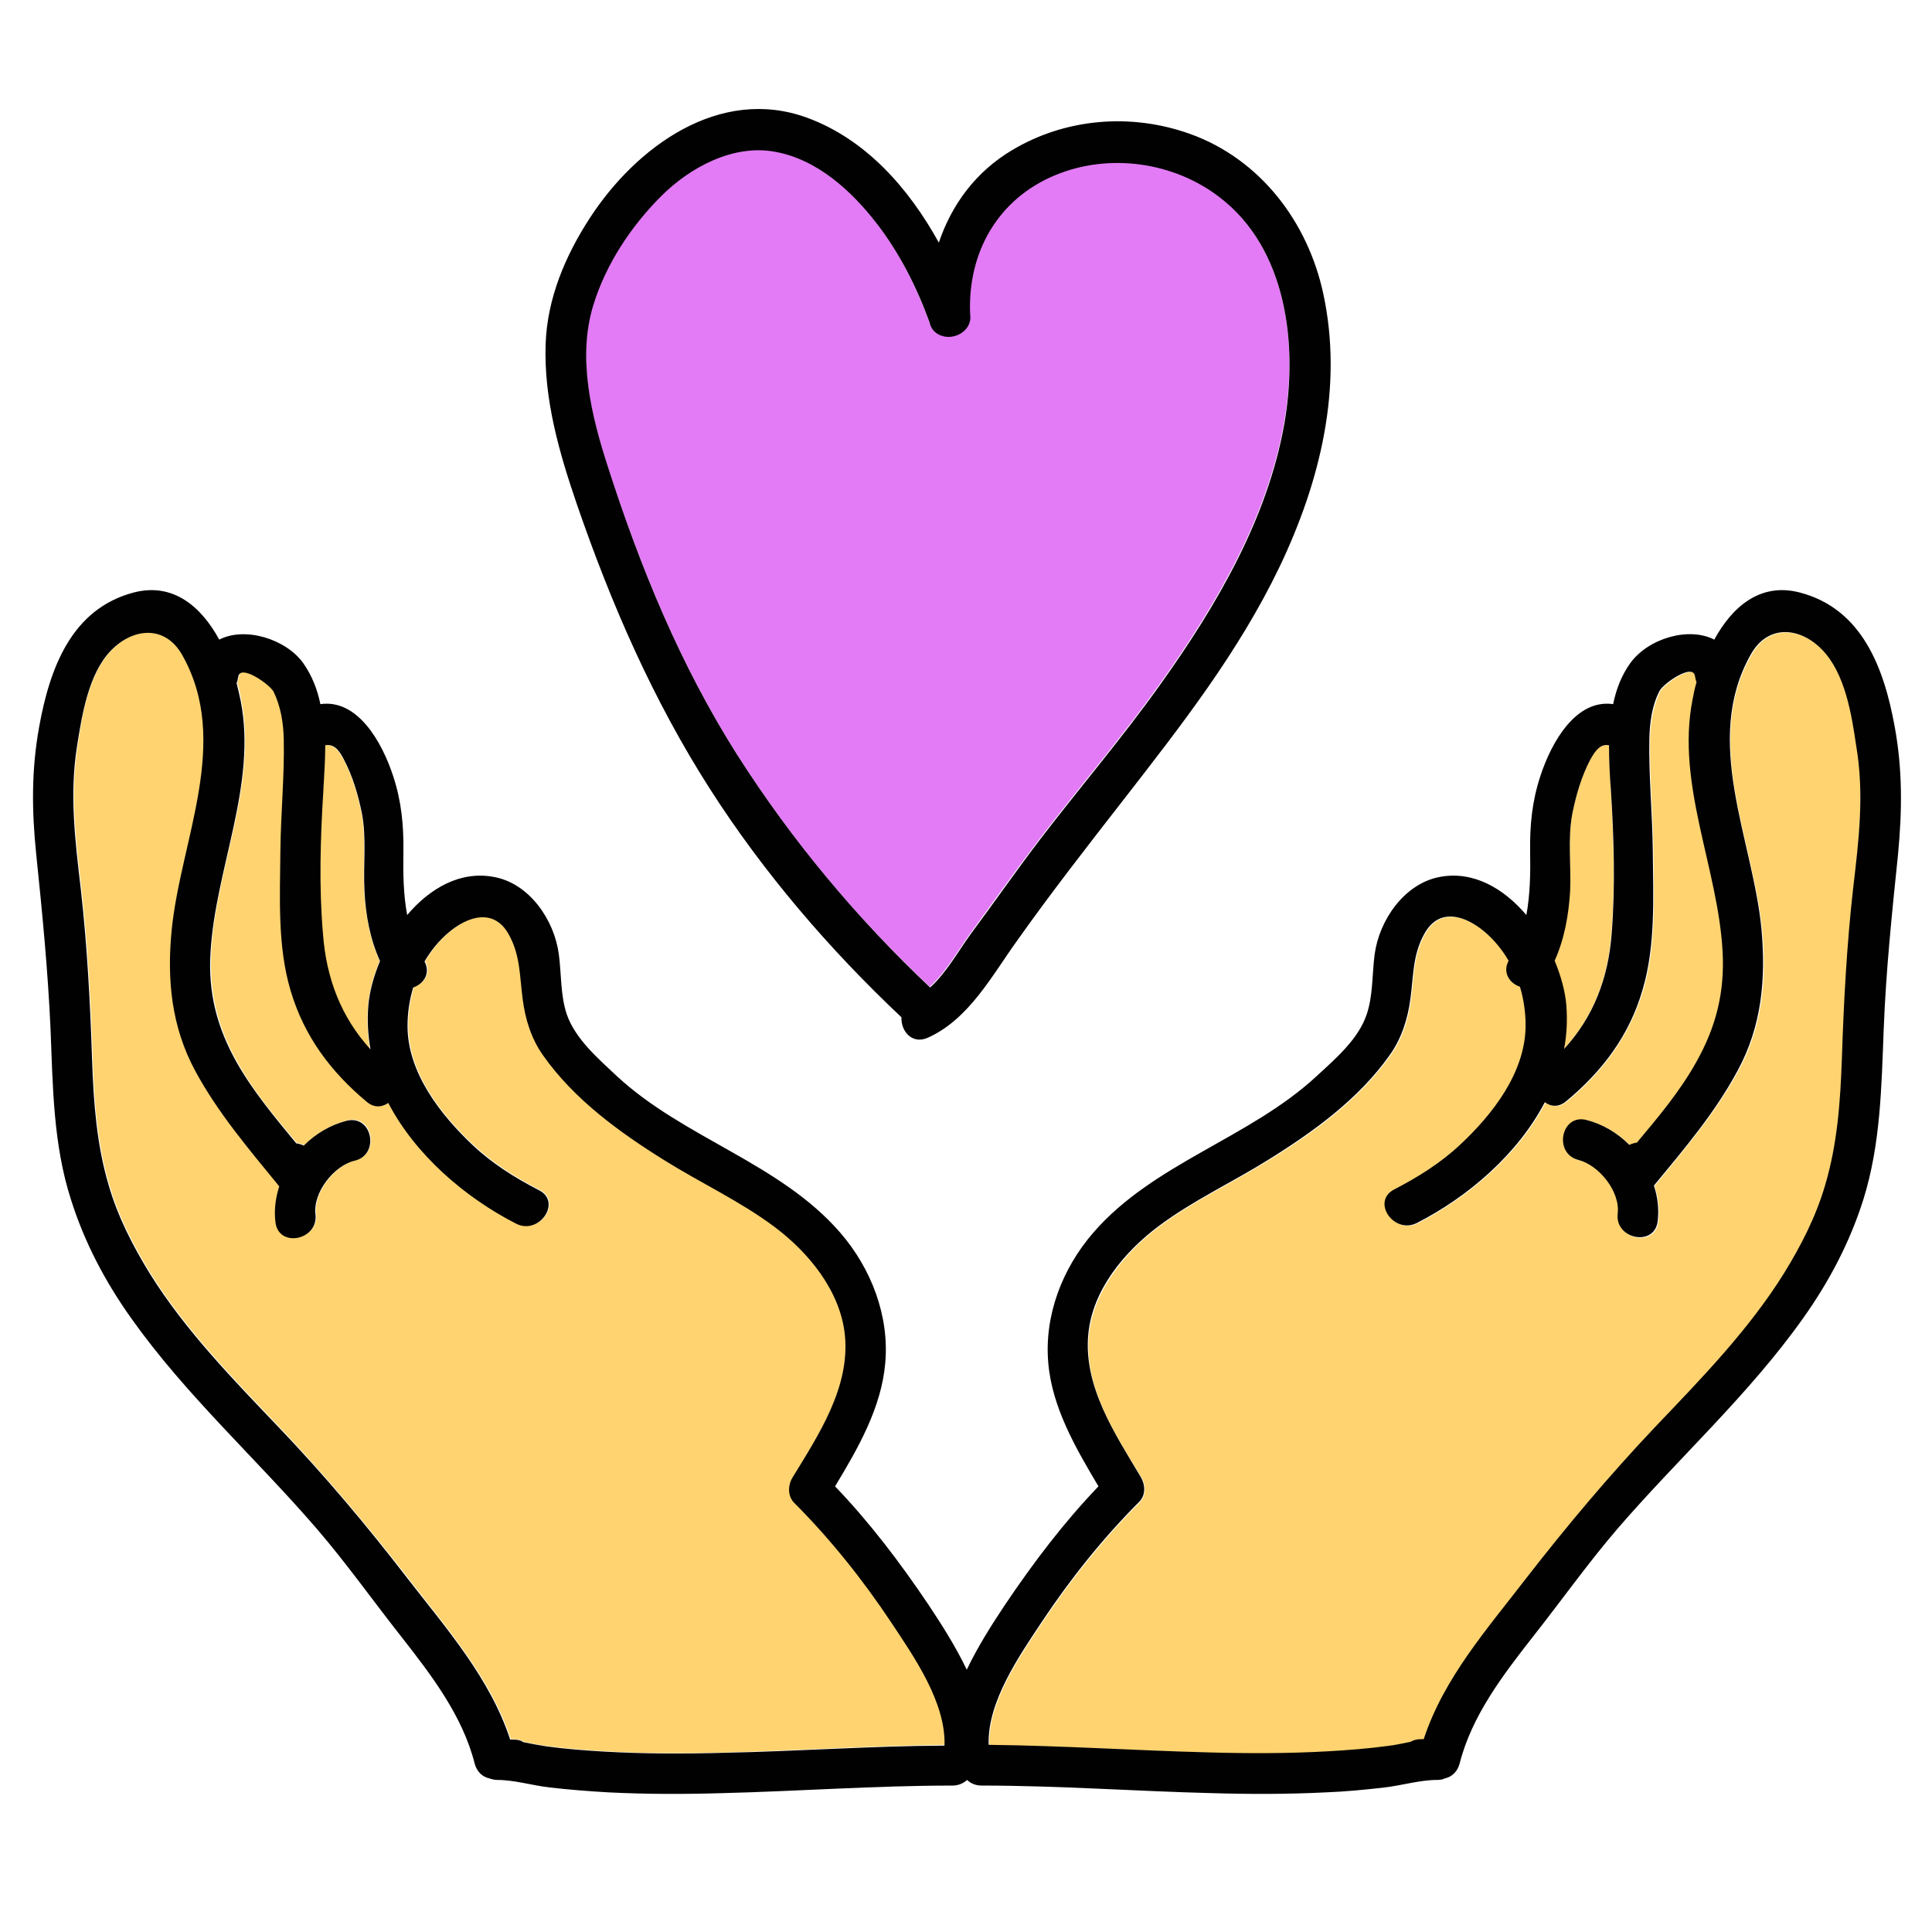
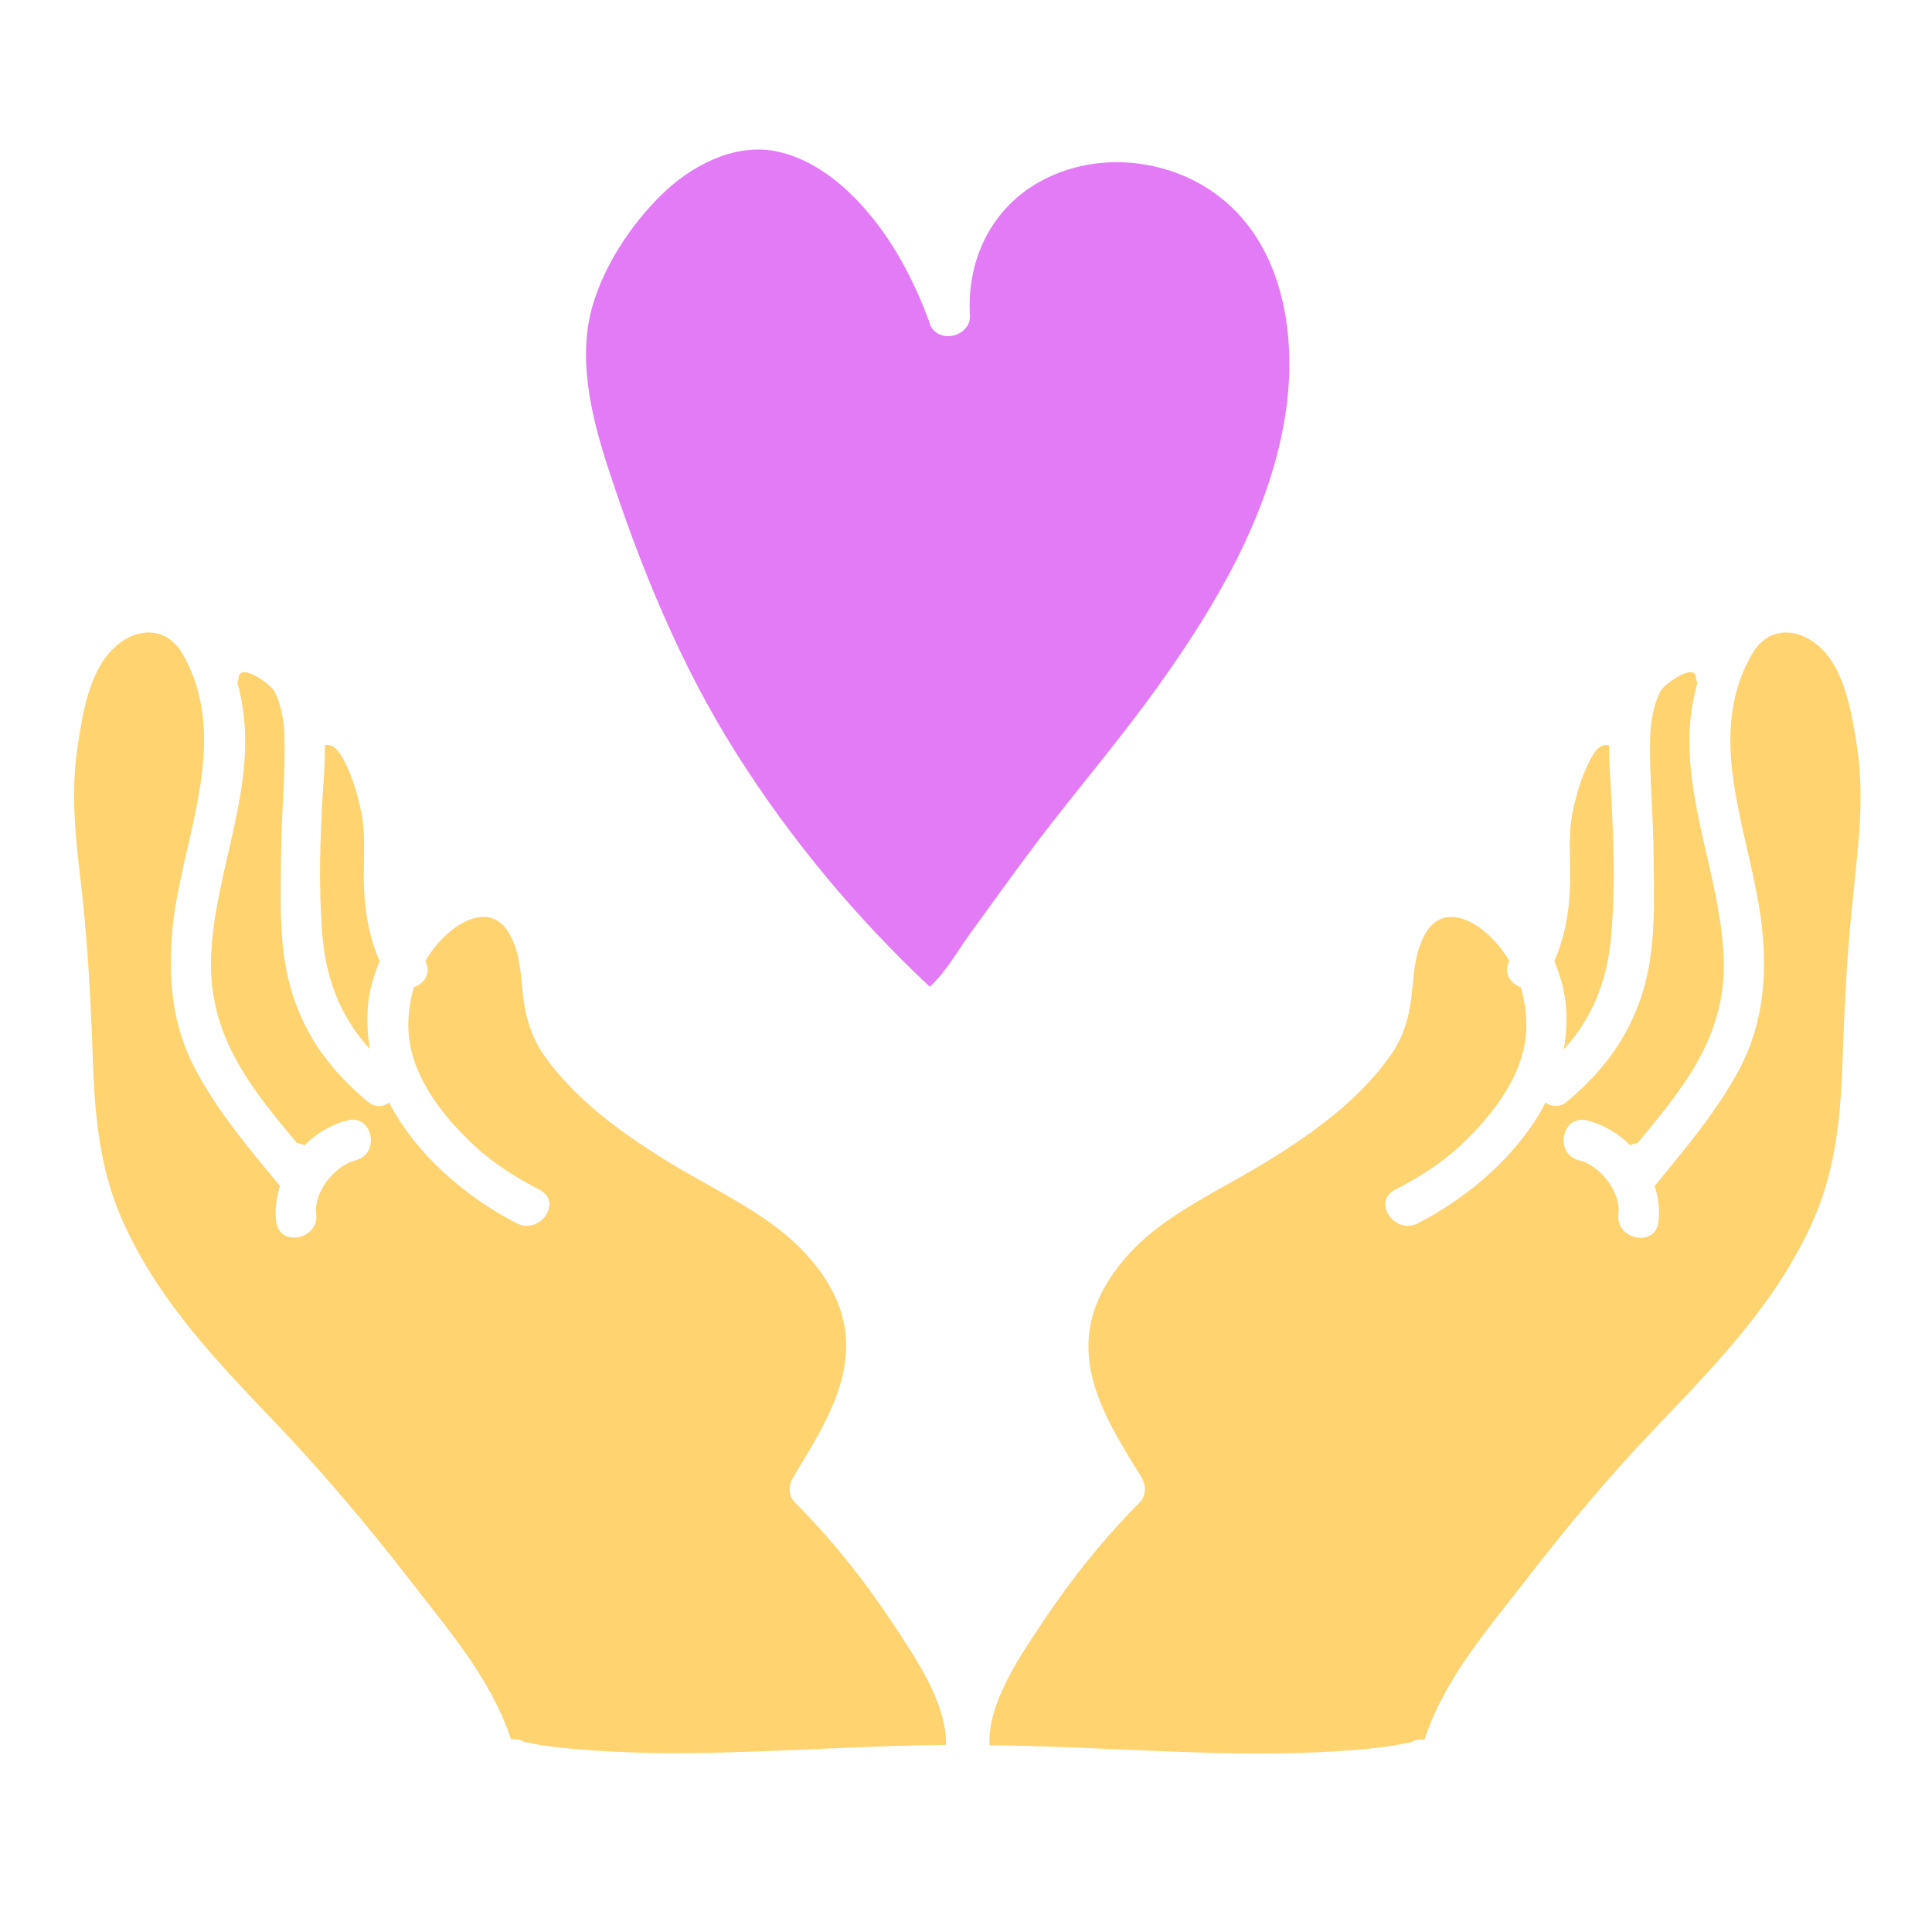
<svg xmlns="http://www.w3.org/2000/svg" width="48" height="48" viewBox="0 0 48 48" fill="none">
  <path d="M40.022 19.622C40.003 19.266 39.975 18.891 39.975 18.516C39.769 18.478 39.638 18.619 39.506 18.881C39.291 19.294 39.159 19.744 39.066 20.203C38.944 20.841 39.038 21.497 39 22.144C38.972 22.744 38.859 23.334 38.616 23.878C38.775 24.262 38.878 24.647 38.906 24.994C38.934 25.359 38.916 25.716 38.85 26.072C39.572 25.284 39.947 24.328 40.031 23.212C40.134 22.031 40.087 20.812 40.022 19.622ZM9.141 24.994C9.169 24.647 9.272 24.262 9.431 23.878C9.188 23.334 9.084 22.753 9.047 22.144C9.009 21.497 9.103 20.841 8.981 20.203C8.888 19.744 8.756 19.294 8.541 18.881C8.4 18.619 8.269 18.478 8.072 18.516C8.072 18.891 8.053 19.275 8.025 19.622C7.95 20.803 7.913 22.022 8.006 23.203C8.091 24.319 8.466 25.275 9.188 26.062C9.131 25.716 9.113 25.359 9.141 24.994Z" fill="#FED370" />
  <path d="M30.281 4.875C29.137 4.003 27.544 3.778 26.212 4.331C24.787 4.922 24.028 6.263 24.094 7.781C24.159 8.184 23.719 8.438 23.39 8.325C23.241 8.278 23.119 8.166 23.081 7.978C22.762 7.116 22.34 6.272 21.778 5.541C21.15 4.725 20.287 3.947 19.237 3.75C18.197 3.563 17.137 4.144 16.416 4.856C15.665 5.606 15.037 6.553 14.728 7.575C14.344 8.869 14.681 10.303 15.084 11.55C15.9 14.062 16.894 16.509 18.309 18.741C19.659 20.869 21.272 22.8 23.1 24.516C23.503 24.15 23.803 23.606 24.103 23.194C24.684 22.397 25.256 21.591 25.856 20.803C26.84 19.519 27.9 18.281 28.837 16.959C30.206 15.037 31.491 12.853 31.903 10.491C32.25 8.55 31.969 6.169 30.281 4.875Z" fill="#E27BF5" />
  <path d="M22.162 40.303C21.459 39.244 20.644 38.222 19.744 37.322C19.575 37.153 19.594 36.891 19.706 36.703C20.344 35.634 21.131 34.462 21.009 33.159C20.906 32.053 20.109 31.106 19.256 30.469C18.403 29.831 17.428 29.381 16.528 28.819C15.412 28.125 14.287 27.309 13.519 26.222C13.219 25.8 13.069 25.312 13.003 24.806C12.928 24.234 12.947 23.719 12.656 23.203C12.291 22.547 11.644 22.753 11.166 23.156C10.922 23.363 10.725 23.606 10.566 23.878C10.725 24.178 10.537 24.441 10.284 24.525C10.191 24.834 10.144 25.163 10.144 25.481C10.144 26.653 10.969 27.703 11.775 28.453C12.253 28.903 12.825 29.259 13.406 29.559C13.987 29.859 13.416 30.684 12.844 30.394C11.578 29.747 10.341 28.688 9.666 27.394C9.516 27.506 9.319 27.525 9.131 27.366C8.231 26.616 7.566 25.734 7.237 24.6C6.909 23.494 6.975 22.284 6.984 21.141C6.994 20.212 7.087 19.284 7.069 18.356C7.059 17.953 7.003 17.531 6.816 17.175C6.731 16.997 5.972 16.462 5.934 16.819C5.925 16.866 5.916 16.913 5.897 16.959C5.944 17.109 5.972 17.269 6 17.409C6.403 19.5 5.362 21.581 5.25 23.644C5.194 24.656 5.409 25.519 5.906 26.4C6.309 27.122 6.844 27.759 7.378 28.397C7.444 28.406 7.509 28.425 7.566 28.453C7.866 28.153 8.231 27.938 8.634 27.834C9.262 27.675 9.459 28.669 8.831 28.828C8.316 28.959 7.791 29.616 7.856 30.159C7.931 30.797 6.947 30.994 6.862 30.356C6.825 30.056 6.862 29.747 6.956 29.466C6.206 28.556 5.437 27.656 4.875 26.606C4.275 25.5 4.172 24.328 4.284 23.091C4.5 20.85 5.766 18.422 4.547 16.266C4.125 15.516 3.328 15.581 2.775 16.153C2.203 16.744 2.044 17.766 1.931 18.534C1.744 19.725 1.884 20.878 2.025 22.069C2.184 23.484 2.259 24.909 2.306 26.334C2.344 27.384 2.419 28.425 2.719 29.438C2.944 30.216 3.319 30.947 3.741 31.631C4.622 33.047 5.812 34.266 6.956 35.466C8.091 36.666 9.131 37.903 10.144 39.206C11.109 40.462 12.197 41.691 12.694 43.209H12.769C12.872 43.209 12.956 43.237 13.022 43.275C13.219 43.312 13.406 43.359 13.594 43.378C14.081 43.444 14.569 43.481 15.047 43.509C16.041 43.566 17.044 43.566 18.037 43.538C19.856 43.491 21.684 43.369 23.503 43.35C23.522 42.291 22.716 41.147 22.162 40.303ZM46.134 18.534C46.012 17.766 45.853 16.734 45.291 16.153C44.737 15.581 43.941 15.516 43.519 16.266C42.291 18.422 43.556 20.85 43.781 23.091C43.903 24.328 43.791 25.5 43.191 26.606C42.628 27.647 41.859 28.547 41.109 29.466C41.203 29.756 41.241 30.056 41.203 30.356C41.128 31.003 40.134 30.806 40.209 30.159C40.275 29.616 39.75 28.95 39.234 28.828C38.606 28.678 38.794 27.684 39.431 27.834C39.834 27.938 40.2 28.153 40.5 28.453C40.556 28.425 40.622 28.406 40.687 28.397C41.212 27.759 41.747 27.122 42.159 26.4C42.656 25.519 42.881 24.656 42.816 23.644C42.694 21.572 41.662 19.491 42.066 17.409C42.094 17.269 42.131 17.119 42.169 16.959C42.15 16.922 42.141 16.875 42.131 16.819C42.094 16.462 41.344 16.997 41.25 17.175C41.072 17.541 41.006 17.953 40.997 18.356C40.978 19.284 41.072 20.212 41.081 21.141C41.091 22.284 41.156 23.494 40.828 24.6C40.491 25.734 39.834 26.616 38.934 27.366C38.747 27.525 38.55 27.497 38.4 27.394C37.725 28.688 36.487 29.747 35.222 30.394C34.65 30.684 34.078 29.85 34.659 29.559C35.241 29.259 35.812 28.903 36.291 28.453C37.097 27.694 37.922 26.644 37.922 25.481C37.922 25.153 37.875 24.834 37.781 24.525C37.528 24.441 37.341 24.178 37.5 23.878C37.341 23.606 37.144 23.363 36.9 23.156C36.422 22.753 35.775 22.547 35.409 23.203C35.119 23.719 35.137 24.234 35.062 24.806C34.997 25.322 34.847 25.8 34.547 26.222C33.778 27.309 32.662 28.125 31.537 28.819C30.637 29.381 29.662 29.831 28.809 30.469C27.956 31.106 27.169 32.062 27.056 33.159C26.925 34.462 27.712 35.644 28.359 36.703C28.472 36.891 28.481 37.153 28.322 37.322C27.422 38.222 26.606 39.244 25.903 40.303C25.35 41.138 24.544 42.281 24.581 43.359C26.409 43.378 28.228 43.5 30.047 43.547C31.041 43.575 32.044 43.575 33.037 43.519C33.525 43.491 34.012 43.453 34.491 43.388C34.678 43.359 34.875 43.322 35.062 43.284C35.128 43.237 35.212 43.219 35.316 43.219H35.391C35.887 41.7 36.975 40.462 37.941 39.216C38.953 37.903 39.984 36.675 41.128 35.475C42.272 34.275 43.462 33.056 44.344 31.641C44.766 30.956 45.141 30.225 45.366 29.447C45.666 28.434 45.741 27.394 45.778 26.344C45.825 24.919 45.9 23.494 46.059 22.078C46.181 20.878 46.322 19.725 46.134 18.534Z" fill="#FED370" />
-   <path d="M47.072 18.047C46.809 16.603 46.266 15.122 44.709 14.719C43.725 14.466 43.031 15.084 42.591 15.891C41.953 15.562 40.941 15.863 40.5 16.481C40.285 16.781 40.153 17.128 40.078 17.494C39.16 17.363 38.55 18.422 38.269 19.284C38.063 19.913 38.006 20.503 38.016 21.159C38.025 21.694 38.016 22.228 37.922 22.734C37.359 22.069 36.6 21.628 35.766 21.788C34.885 21.956 34.266 22.866 34.153 23.709C34.088 24.197 34.116 24.722 33.956 25.2C33.75 25.819 33.178 26.306 32.709 26.738C31.041 28.284 28.66 28.894 27.16 30.628C26.391 31.519 25.941 32.681 26.044 33.862C26.138 34.969 26.728 35.981 27.291 36.928C26.428 37.828 25.669 38.831 24.975 39.862C24.656 40.341 24.3 40.894 24.019 41.484C23.738 40.894 23.381 40.341 23.063 39.862C22.369 38.831 21.61 37.828 20.747 36.928C21.319 35.981 21.9 34.969 21.994 33.862C22.097 32.691 21.647 31.519 20.878 30.628C19.378 28.894 16.997 28.284 15.328 26.738C14.869 26.306 14.297 25.819 14.081 25.2C13.922 24.722 13.95 24.206 13.884 23.709C13.772 22.856 13.153 21.947 12.272 21.788C11.438 21.628 10.678 22.069 10.116 22.734C10.022 22.228 10.013 21.703 10.022 21.159C10.031 20.503 9.975 19.913 9.769 19.284C9.488 18.422 8.878 17.363 7.96 17.494C7.885 17.128 7.753 16.791 7.538 16.481C7.106 15.872 6.085 15.562 5.447 15.891C5.006 15.084 4.313 14.466 3.328 14.719C1.781 15.122 1.238 16.594 0.975 18.047C0.778 19.125 0.788 20.137 0.9 21.225C1.05 22.678 1.191 24.113 1.256 25.575C1.313 27 1.322 28.434 1.763 29.803C2.1 30.872 2.616 31.847 3.263 32.756C4.613 34.659 6.356 36.225 7.875 37.987C8.616 38.85 9.272 39.778 9.975 40.669C10.716 41.616 11.494 42.628 11.794 43.819C11.85 44.025 11.991 44.147 12.159 44.184C12.216 44.203 12.281 44.222 12.356 44.222C12.778 44.222 13.238 44.362 13.659 44.409C14.147 44.466 14.634 44.503 15.122 44.531C16.059 44.578 17.006 44.578 17.944 44.55C19.847 44.503 21.75 44.362 23.663 44.362C23.813 44.362 23.934 44.306 24.028 44.222C24.113 44.306 24.235 44.362 24.394 44.362C26.297 44.362 28.209 44.503 30.113 44.55C31.05 44.578 31.997 44.578 32.934 44.531C33.422 44.513 33.91 44.466 34.397 44.409C34.819 44.362 35.278 44.222 35.7 44.222C35.775 44.222 35.841 44.212 35.897 44.184C36.066 44.147 36.206 44.025 36.263 43.819C36.563 42.628 37.341 41.616 38.081 40.669C38.785 39.778 39.441 38.85 40.181 37.987C41.7 36.225 43.444 34.659 44.794 32.756C45.441 31.847 45.956 30.872 46.294 29.803C46.725 28.425 46.744 27 46.8 25.575C46.856 24.113 47.006 22.678 47.156 21.225C47.26 20.137 47.269 19.116 47.072 18.047ZM8.035 19.622C8.053 19.266 8.081 18.891 8.081 18.516C8.288 18.478 8.419 18.619 8.55 18.881C8.766 19.294 8.897 19.744 8.991 20.203C9.113 20.841 9.019 21.497 9.056 22.144C9.085 22.744 9.197 23.334 9.441 23.878C9.281 24.262 9.178 24.647 9.15 24.994C9.122 25.359 9.141 25.716 9.206 26.072C8.485 25.284 8.11 24.328 8.025 23.212C7.922 22.031 7.96 20.812 8.035 19.622ZM18.019 43.547C17.025 43.575 16.022 43.575 15.028 43.519C14.541 43.491 14.053 43.453 13.575 43.388C13.388 43.359 13.191 43.322 13.003 43.284C12.938 43.237 12.853 43.219 12.75 43.219H12.675C12.178 41.7 11.091 40.462 10.125 39.216C9.113 37.903 8.081 36.675 6.938 35.475C5.794 34.275 4.603 33.056 3.722 31.641C3.3 30.956 2.925 30.225 2.7 29.447C2.4 28.434 2.325 27.394 2.288 26.344C2.241 24.919 2.166 23.494 2.006 22.078C1.866 20.887 1.725 19.734 1.913 18.544C2.035 17.775 2.194 16.744 2.756 16.163C3.31 15.591 4.106 15.525 4.528 16.275C5.747 18.431 4.491 20.859 4.266 23.1C4.144 24.337 4.256 25.509 4.856 26.616C5.419 27.656 6.188 28.556 6.938 29.475C6.844 29.766 6.806 30.066 6.844 30.366C6.919 31.012 7.913 30.816 7.838 30.169C7.772 29.625 8.297 28.959 8.813 28.837C9.441 28.688 9.253 27.694 8.616 27.844C8.213 27.947 7.847 28.163 7.547 28.462C7.491 28.434 7.425 28.416 7.36 28.406C6.835 27.769 6.3 27.131 5.888 26.409C5.391 25.528 5.166 24.666 5.231 23.653C5.353 21.581 6.385 19.5 5.981 17.419C5.953 17.278 5.916 17.128 5.878 16.969C5.897 16.931 5.906 16.884 5.916 16.828C5.953 16.472 6.703 17.006 6.797 17.184C6.975 17.55 7.041 17.962 7.05 18.366C7.069 19.294 6.975 20.222 6.966 21.15C6.956 22.294 6.891 23.503 7.219 24.609C7.556 25.744 8.213 26.625 9.113 27.375C9.3 27.534 9.497 27.506 9.647 27.403C10.322 28.697 11.559 29.756 12.825 30.403C13.397 30.694 13.969 29.859 13.388 29.569C12.806 29.269 12.235 28.913 11.756 28.462C10.95 27.703 10.125 26.653 10.125 25.491C10.125 25.163 10.172 24.844 10.266 24.534C10.519 24.45 10.706 24.188 10.547 23.887C10.706 23.616 10.903 23.372 11.147 23.166C11.625 22.762 12.272 22.556 12.638 23.212C12.928 23.728 12.909 24.244 12.985 24.816C13.05 25.331 13.2 25.809 13.5 26.231C14.269 27.319 15.394 28.134 16.509 28.828C17.41 29.391 18.384 29.841 19.238 30.478C20.091 31.116 20.878 32.072 20.991 33.169C21.122 34.472 20.334 35.653 19.688 36.712C19.575 36.9 19.566 37.163 19.725 37.331C20.625 38.231 21.441 39.253 22.144 40.312C22.697 41.147 23.503 42.291 23.466 43.369C21.666 43.378 19.847 43.509 18.019 43.547ZM39.066 20.203C39.16 19.744 39.291 19.294 39.506 18.881C39.647 18.619 39.778 18.478 39.975 18.516C39.975 18.891 39.994 19.275 40.022 19.622C40.097 20.803 40.135 22.022 40.041 23.203C39.956 24.319 39.581 25.275 38.859 26.062C38.925 25.716 38.944 25.359 38.916 24.984C38.888 24.637 38.785 24.253 38.625 23.869C38.869 23.325 38.972 22.744 39.01 22.134C39.038 21.506 38.944 20.841 39.066 20.203ZM46.041 22.069C45.881 23.484 45.806 24.909 45.76 26.334C45.722 27.384 45.647 28.425 45.347 29.438C45.122 30.216 44.747 30.947 44.325 31.631C43.444 33.047 42.253 34.266 41.109 35.466C39.975 36.666 38.934 37.903 37.922 39.206C36.956 40.462 35.869 41.691 35.372 43.209H35.297C35.194 43.209 35.109 43.237 35.044 43.275C34.847 43.312 34.66 43.359 34.472 43.378C33.984 43.444 33.497 43.481 33.019 43.509C32.025 43.566 31.022 43.566 30.028 43.538C28.209 43.491 26.381 43.369 24.563 43.35C24.525 42.281 25.331 41.128 25.884 40.294C26.588 39.234 27.403 38.212 28.303 37.312C28.472 37.144 28.453 36.881 28.341 36.694C27.703 35.625 26.916 34.453 27.038 33.15C27.141 32.044 27.938 31.097 28.791 30.459C29.644 29.822 30.619 29.372 31.519 28.809C32.635 28.116 33.76 27.3 34.528 26.212C34.828 25.791 34.978 25.303 35.044 24.797C35.119 24.225 35.1 23.709 35.391 23.194C35.756 22.538 36.403 22.744 36.881 23.147C37.125 23.353 37.322 23.597 37.481 23.869C37.322 24.169 37.51 24.431 37.763 24.516C37.856 24.825 37.903 25.153 37.903 25.472C37.903 26.644 37.078 27.694 36.272 28.444C35.794 28.894 35.222 29.25 34.641 29.55C34.059 29.85 34.631 30.675 35.203 30.384C36.469 29.738 37.706 28.678 38.381 27.384C38.531 27.497 38.728 27.516 38.916 27.356C39.816 26.606 40.481 25.725 40.809 24.591C41.138 23.484 41.072 22.275 41.063 21.131C41.053 20.203 40.959 19.275 40.978 18.347C40.988 17.944 41.044 17.522 41.231 17.166C41.316 16.988 42.075 16.453 42.113 16.809C42.122 16.856 42.131 16.903 42.15 16.95C42.103 17.1 42.075 17.259 42.047 17.4C41.644 19.491 42.684 21.572 42.797 23.634C42.853 24.647 42.638 25.509 42.141 26.391C41.738 27.113 41.203 27.75 40.669 28.387C40.603 28.397 40.538 28.416 40.481 28.444C40.181 28.144 39.816 27.928 39.413 27.825C38.785 27.666 38.588 28.659 39.216 28.819C39.731 28.95 40.256 29.606 40.191 30.15C40.116 30.788 41.1 30.984 41.184 30.347C41.222 30.047 41.184 29.738 41.091 29.456C41.841 28.547 42.609 27.647 43.172 26.597C43.772 25.491 43.875 24.319 43.763 23.081C43.547 20.841 42.281 18.413 43.5 16.256C43.922 15.506 44.719 15.572 45.272 16.144C45.844 16.734 46.003 17.756 46.116 18.525C46.322 19.725 46.181 20.878 46.041 22.069Z" fill="#010101" />
-   <path d="M32.878 7.303C32.494 5.513 31.312 3.956 29.569 3.328C28.106 2.803 26.475 2.934 25.144 3.731C24.244 4.266 23.644 5.081 23.325 6.028C22.575 4.669 21.506 3.459 20.053 2.925C17.869 2.128 15.797 3.656 14.653 5.419C14.044 6.356 13.594 7.416 13.556 8.55C13.509 9.919 13.894 11.25 14.334 12.534C15.187 15.009 16.219 17.381 17.634 19.594C18.965 21.675 20.597 23.578 22.397 25.275C22.378 25.613 22.659 25.959 23.053 25.781C24.075 25.322 24.647 24.234 25.275 23.363C26.119 22.172 27.019 21.019 27.909 19.875C29.344 18.028 30.769 16.209 31.791 14.081C32.803 11.963 33.375 9.619 32.878 7.303ZM31.912 10.509C31.5 12.872 30.225 15.047 28.847 16.978C27.909 18.3 26.85 19.538 25.866 20.822C25.265 21.609 24.703 22.416 24.112 23.213C23.812 23.625 23.512 24.169 23.109 24.534C21.281 22.809 19.669 20.878 18.319 18.759C16.903 16.528 15.9 14.081 15.094 11.569C14.691 10.322 14.344 8.888 14.737 7.594C15.047 6.572 15.675 5.625 16.425 4.875C17.137 4.163 18.206 3.581 19.247 3.769C20.297 3.956 21.15 4.734 21.787 5.559C22.35 6.291 22.772 7.125 23.09 7.997C23.128 8.184 23.25 8.297 23.4 8.344C23.728 8.456 24.169 8.203 24.103 7.8C24.037 6.281 24.787 4.941 26.222 4.35C27.553 3.797 29.156 4.022 30.291 4.894C31.969 6.169 32.25 8.55 31.912 10.509Z" fill="#010101" />
</svg>